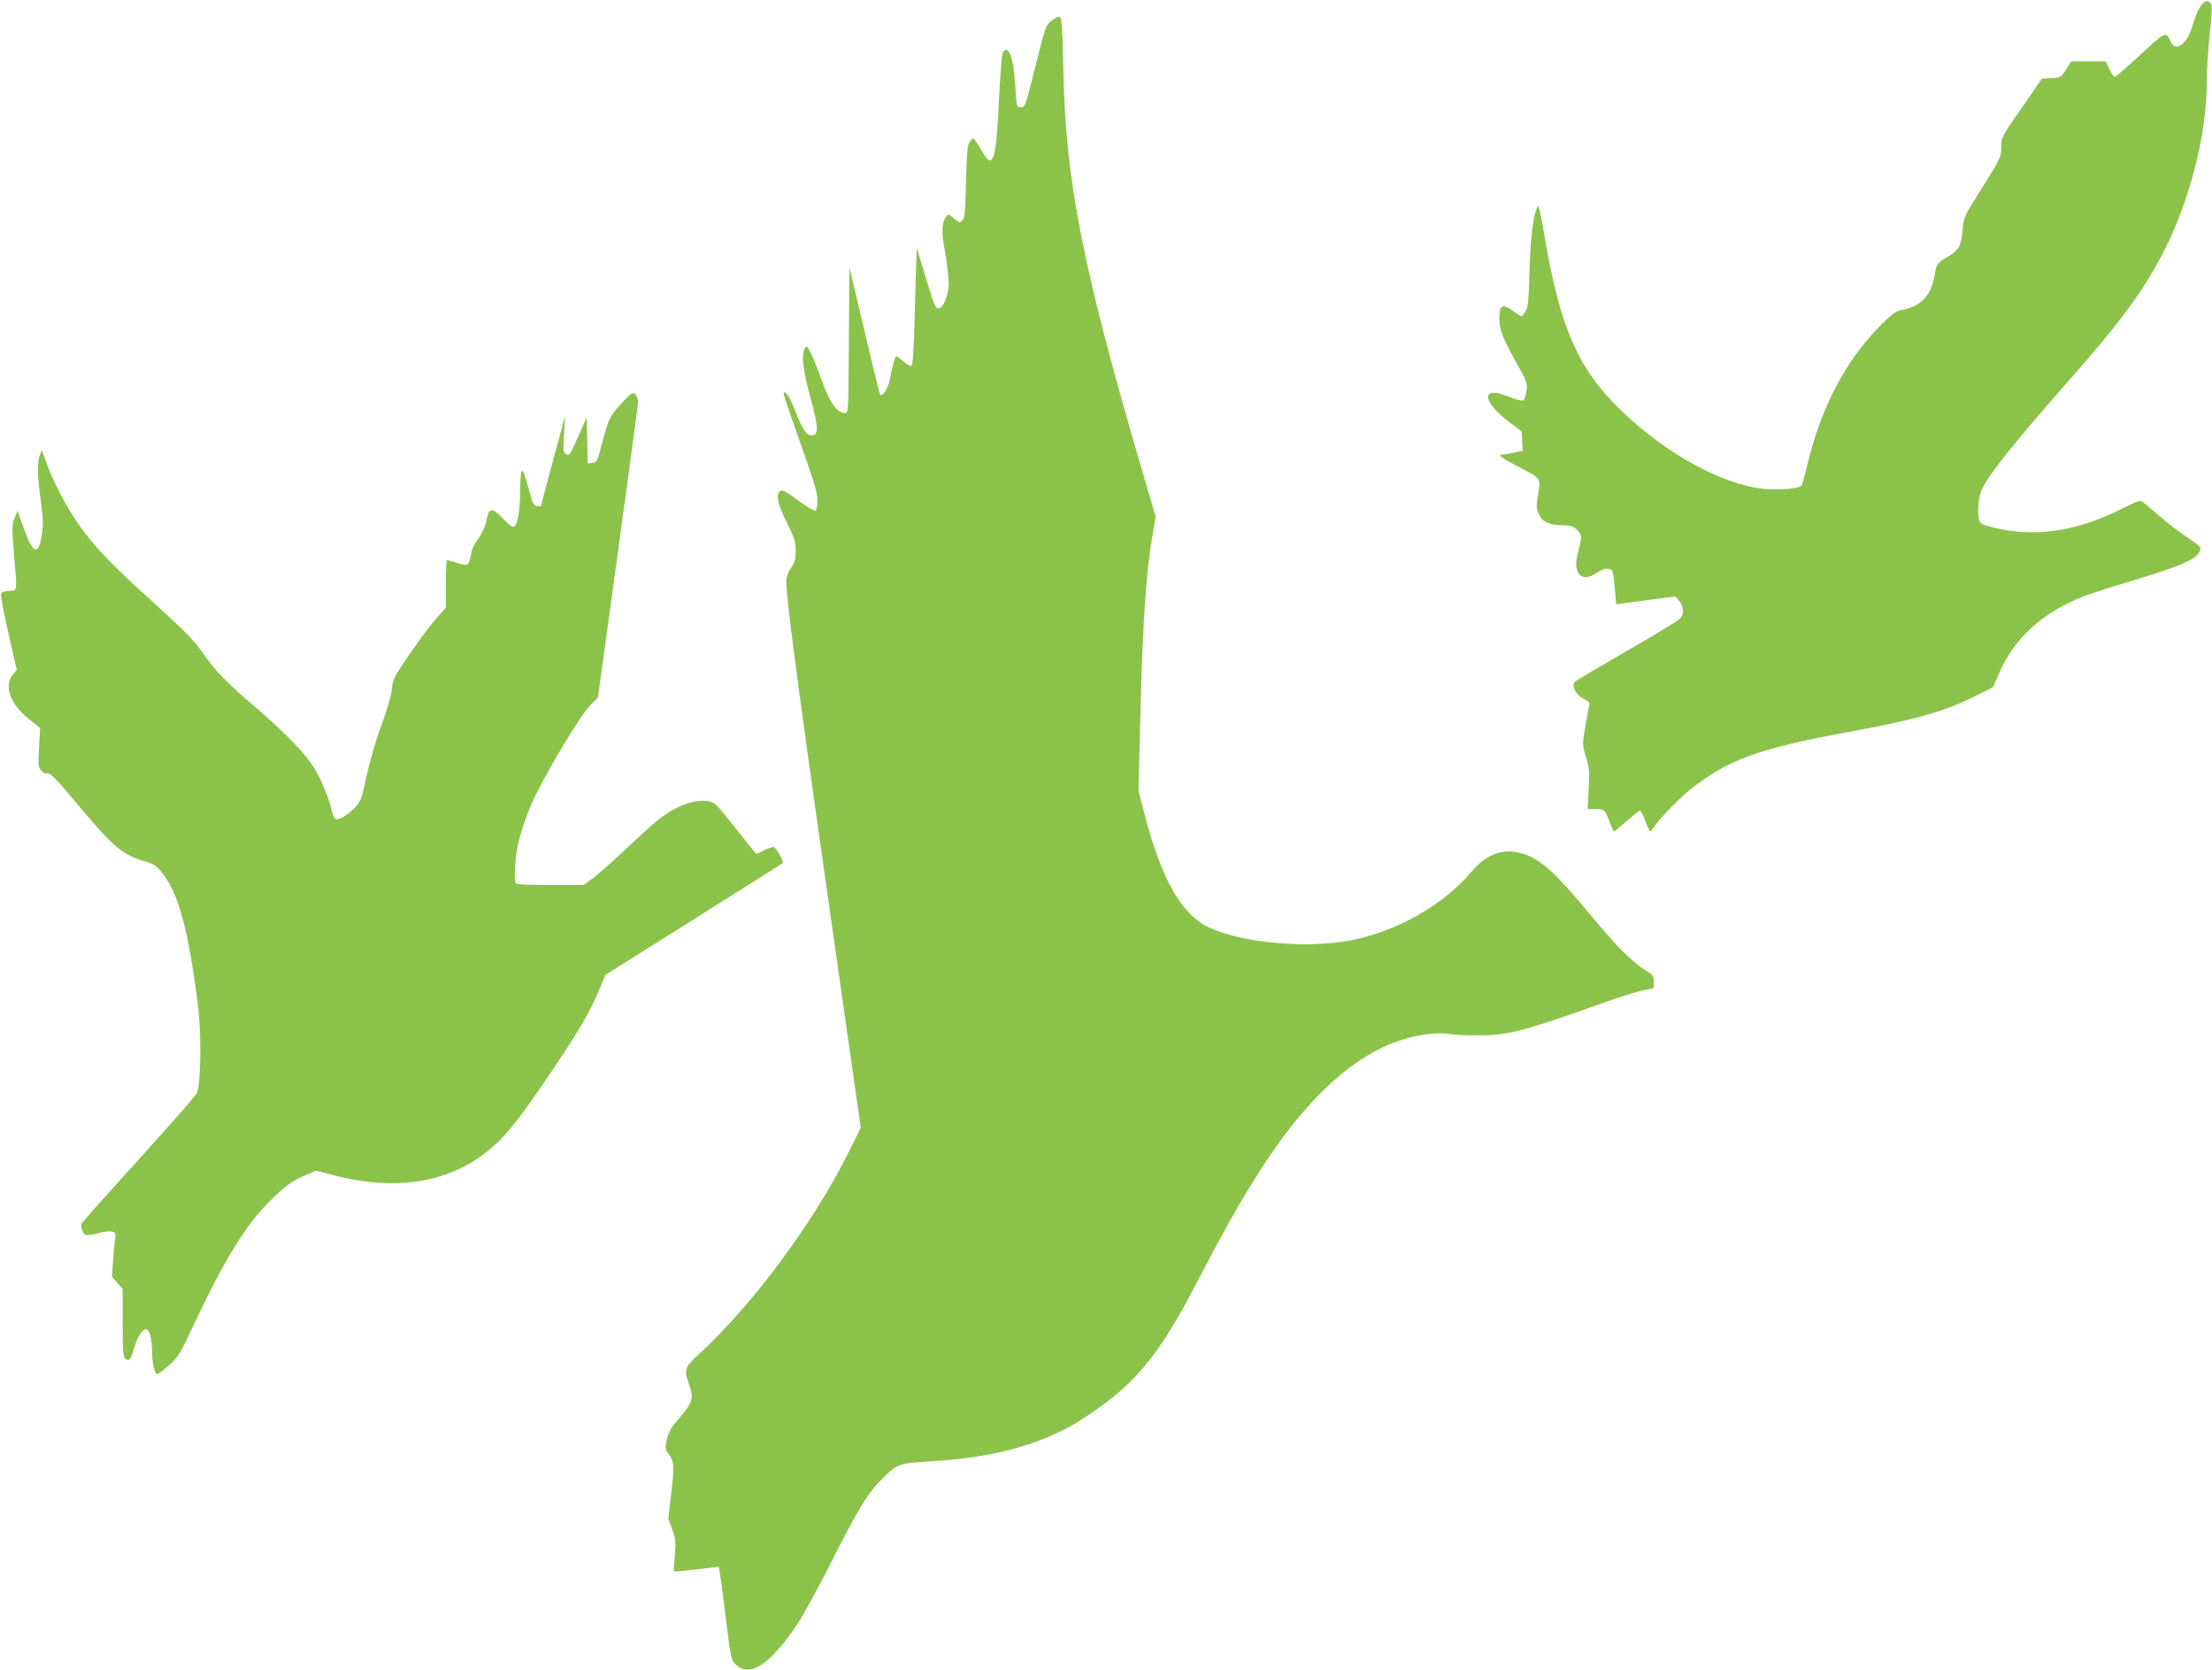
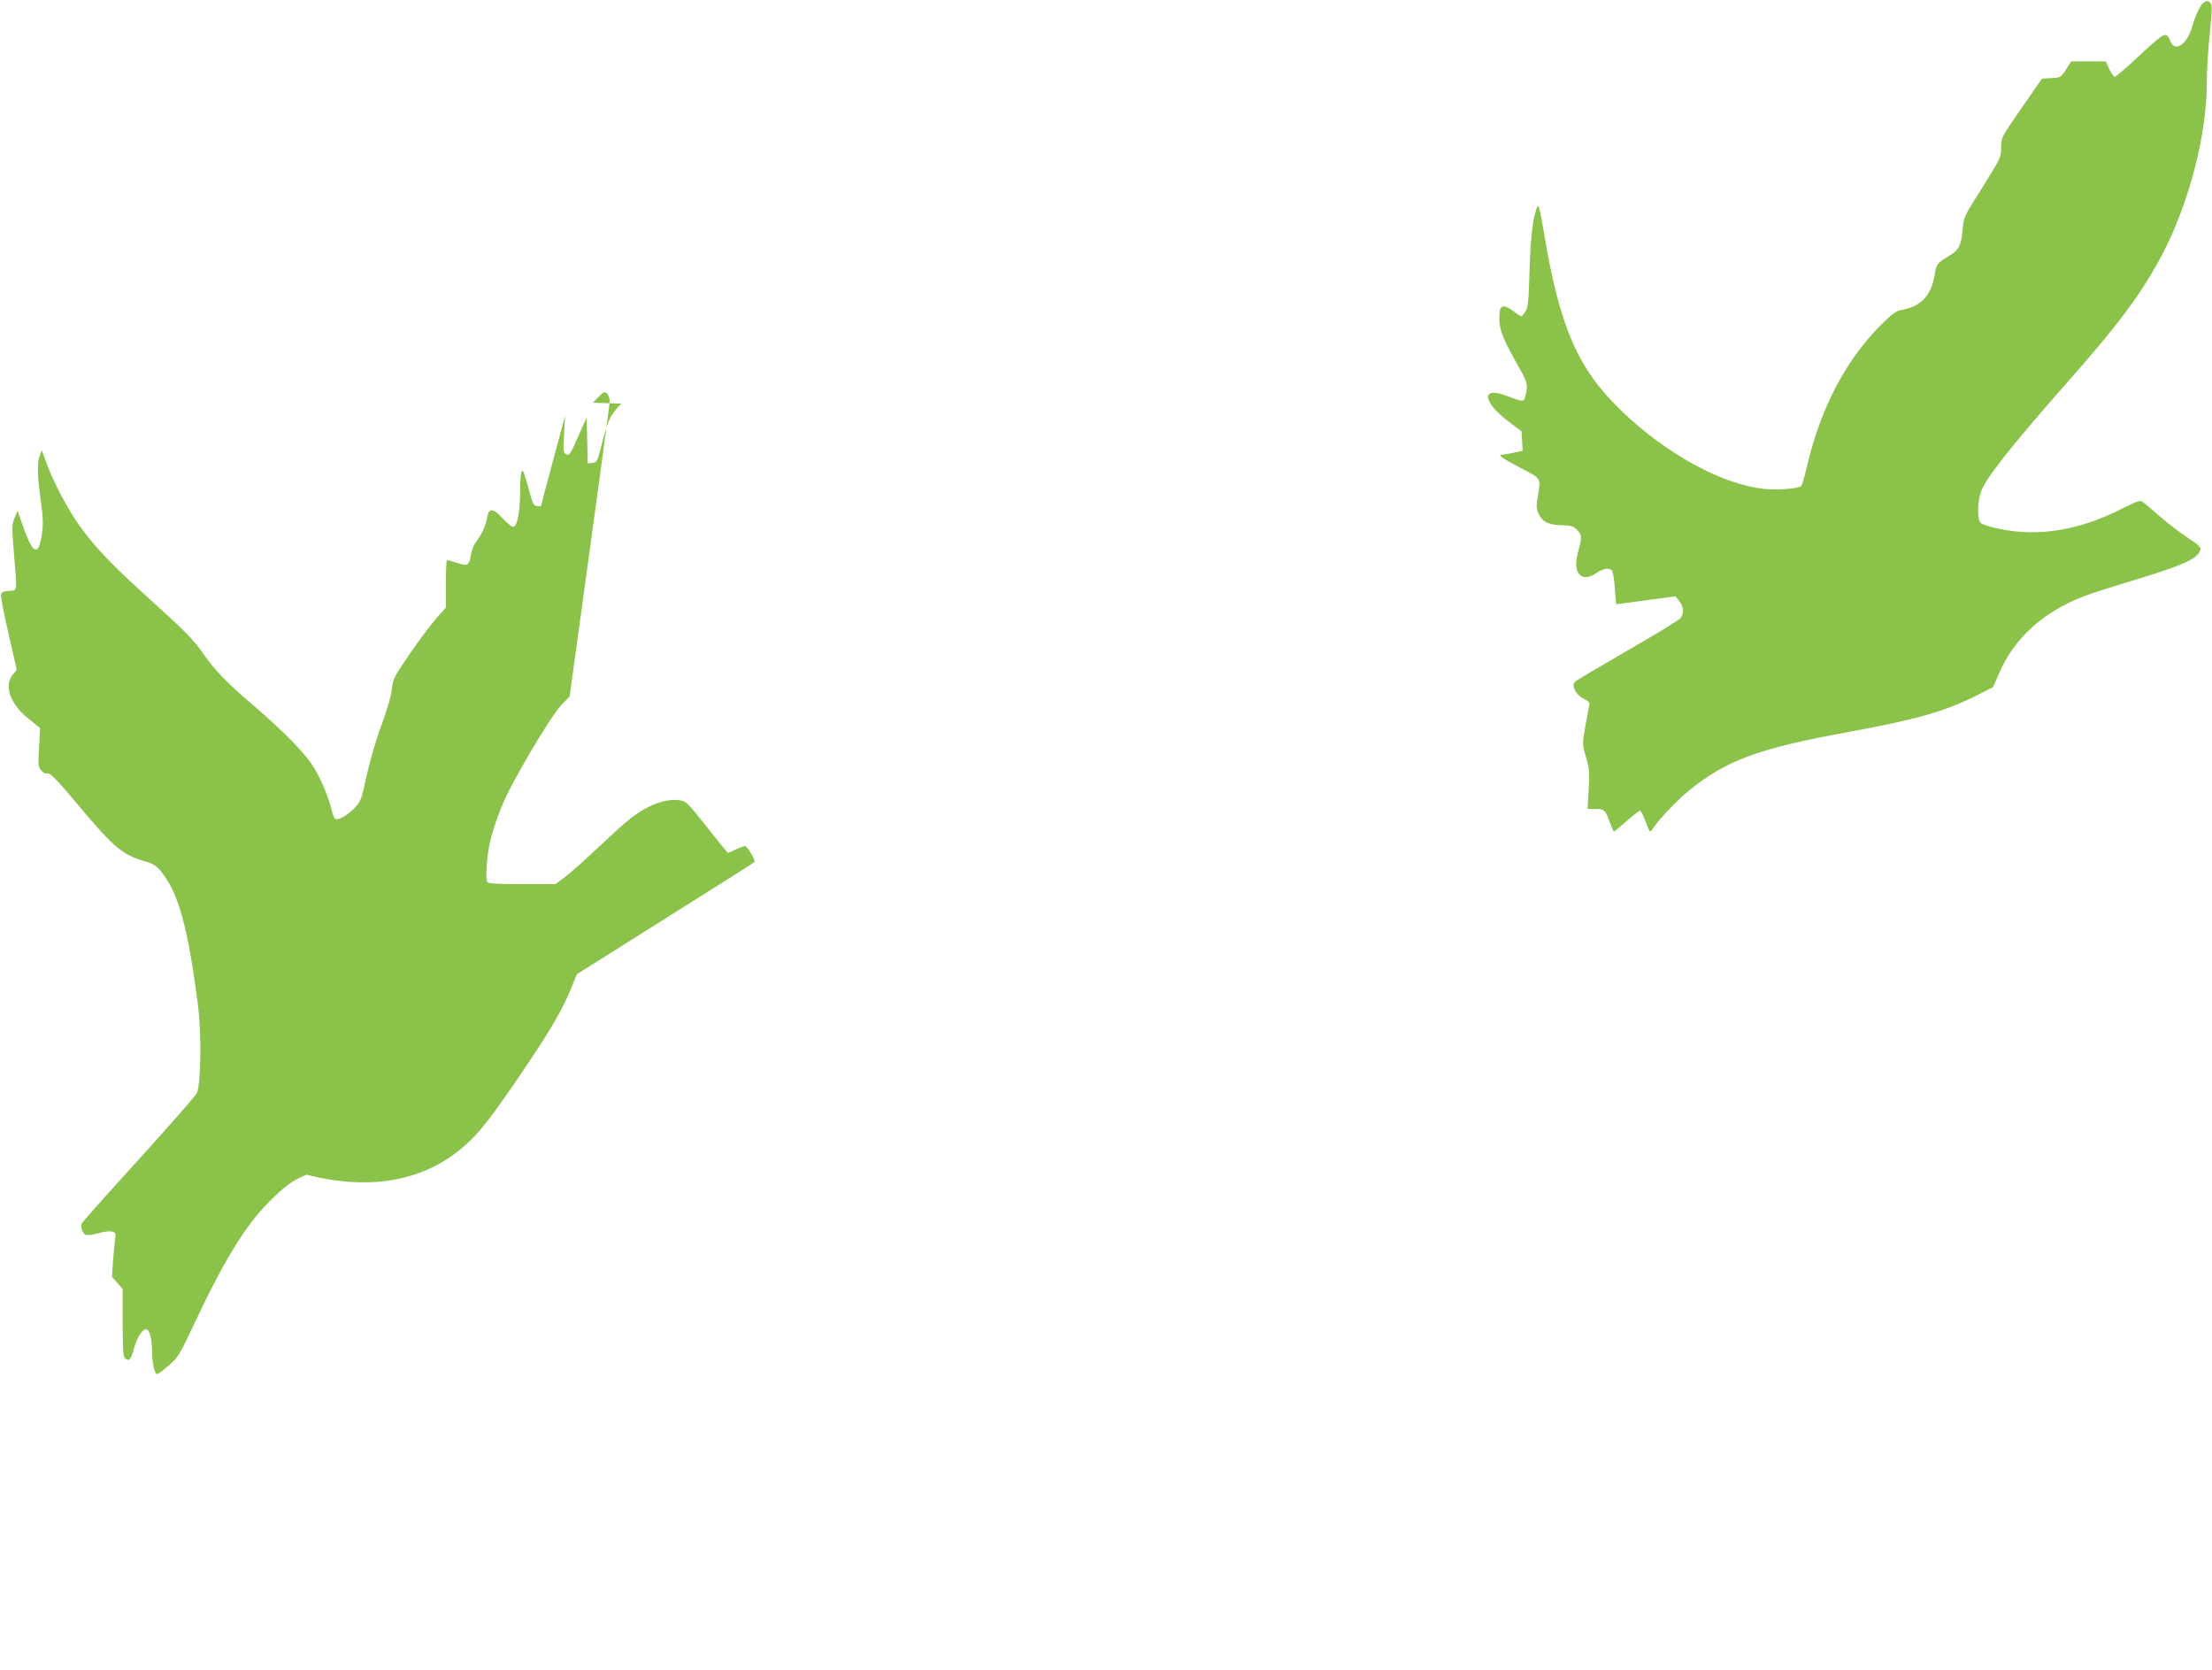
<svg xmlns="http://www.w3.org/2000/svg" version="1.0" width="1280pt" height="966pt" viewBox="0 0 1280 966" preserveAspectRatio="xMidYMid meet">
  <g transform="translate(0,966) scale(0.1,-0.1)" fill="#8bc34a" stroke="none">
    <path d="M12757 9649 c-22 -13 -50 -68 -71 -141 -30 -105 -99 -153 -126 -88 -25 60 -29 58 -175 -77 -76 -71 -142 -128 -148 -128 -5 0 -19 20 -31 45 l-21 45 -100 0 -100 0 -30 -47 c-29 -46 -32 -47 -84 -50 l-55 -3 -118 -170 c-117 -169 -118 -170 -118 -228 0 -56 -3 -62 -108 -230 -107 -169 -109 -173 -115 -244 -8 -95 -21 -120 -86 -158 -61 -36 -66 -43 -76 -105 -20 -122 -81 -185 -196 -204 -27 -5 -54 -25 -118 -89 -203 -205 -346 -479 -425 -816 -13 -57 -28 -107 -33 -112 -16 -16 -129 -25 -210 -18 -244 24 -570 201 -831 453 -252 242 -357 484 -448 1031 -17 105 -30 161 -36 152 -25 -46 -41 -166 -47 -368 -5 -181 -9 -219 -24 -242 -10 -15 -20 -27 -23 -27 -3 0 -26 14 -50 32 -62 44 -79 33 -78 -50 1 -64 24 -120 119 -287 46 -81 49 -99 28 -168 -6 -22 -19 -20 -105 13 -149 58 -141 -34 13 -150 l74 -56 3 -56 3 -56 -51 -11 c-28 -6 -58 -11 -65 -11 -33 0 -9 -18 100 -75 127 -66 121 -58 104 -165 -10 -60 -10 -72 7 -107 22 -45 61 -62 142 -62 42 -1 58 -6 77 -26 29 -28 30 -41 10 -115 -19 -71 -19 -110 1 -138 20 -29 56 -28 102 3 37 25 67 31 88 17 6 -4 15 -50 18 -102 l8 -96 171 23 172 23 22 -27 c27 -34 29 -73 6 -101 -10 -11 -148 -95 -308 -187 -159 -92 -295 -172 -301 -179 -22 -22 3 -74 47 -97 34 -17 40 -24 35 -42 -3 -12 -13 -67 -23 -123 -17 -100 -17 -102 5 -175 19 -65 21 -88 15 -186 l-6 -113 45 0 c52 0 58 -6 83 -77 11 -29 21 -53 24 -53 4 0 37 27 74 60 38 33 72 60 77 60 5 0 19 -27 31 -60 12 -33 24 -60 28 -60 3 0 11 8 17 18 32 50 137 161 208 219 219 176 401 243 921 338 394 72 562 120 746 213 l92 47 35 80 c87 202 253 353 487 444 44 17 171 58 282 91 296 89 382 128 396 180 4 14 -14 30 -72 68 -42 28 -115 83 -162 124 -47 40 -92 79 -101 85 -12 11 -33 3 -119 -40 -246 -125 -482 -164 -708 -117 -52 10 -102 26 -110 35 -20 20 -19 122 3 182 27 77 178 267 495 627 298 336 431 515 549 736 158 297 264 704 262 1010 0 58 7 181 17 273 14 146 15 169 2 182 -10 10 -19 11 -32 4z" />
-     <path d="M6087 9542 c-34 -26 -37 -33 -87 -232 -69 -276 -67 -270 -95 -270 -22 0 -23 3 -30 123 -9 164 -42 250 -73 190 -5 -10 -15 -137 -22 -283 -13 -263 -23 -332 -52 -338 -8 -2 -25 17 -41 45 -30 54 -55 89 -60 82 -1 -2 -9 -13 -17 -23 -12 -15 -16 -65 -20 -227 -4 -173 -8 -211 -21 -224 -15 -15 -19 -14 -49 11 -31 27 -33 27 -46 9 -25 -34 -27 -84 -5 -205 11 -66 21 -145 21 -175 0 -63 -24 -131 -51 -146 -24 -13 -30 1 -90 201 l-44 145 -3 -85 c-2 -47 -6 -199 -10 -339 -5 -178 -10 -256 -19 -258 -6 -2 -27 10 -46 26 -19 17 -37 31 -40 31 -7 0 -23 -55 -37 -131 -6 -31 -20 -66 -32 -79 -20 -22 -22 -22 -28 -4 -4 10 -45 179 -91 374 l-84 354 -3 -422 c-2 -403 -3 -422 -21 -422 -49 0 -92 63 -143 208 -16 46 -40 107 -54 135 -24 46 -27 49 -37 31 -21 -36 -11 -127 32 -282 46 -167 49 -215 14 -220 -33 -5 -56 26 -97 130 -34 88 -59 129 -71 116 -3 -2 16 -63 41 -134 141 -398 154 -439 154 -491 0 -28 -5 -55 -10 -58 -6 -4 -51 23 -101 60 -73 53 -94 64 -105 54 -26 -21 -15 -74 38 -180 44 -89 52 -113 52 -164 1 -50 -4 -67 -26 -100 -18 -25 -28 -53 -28 -75 0 -120 77 -689 356 -2640 l75 -525 -80 -160 c-203 -403 -555 -874 -863 -1155 -77 -70 -82 -88 -48 -176 26 -70 15 -104 -60 -189 -47 -53 -61 -78 -71 -121 -11 -50 -11 -57 8 -82 34 -46 36 -70 18 -226 l-18 -151 22 -60 c20 -53 22 -71 16 -152 l-7 -93 28 0 c16 1 75 7 131 14 l102 12 5 -25 c3 -14 19 -136 36 -271 30 -243 31 -245 60 -272 81 -75 199 5 355 237 29 44 111 193 181 330 181 357 221 421 319 520 74 73 96 81 245 89 334 18 586 77 807 190 79 40 223 139 306 210 165 142 285 312 459 648 281 543 475 842 693 1067 212 219 429 338 652 360 43 4 94 4 113 -1 19 -5 88 -8 152 -8 183 -1 257 18 749 193 86 31 184 61 218 68 l61 13 0 37 c0 33 -4 40 -45 64 -73 42 -169 138 -324 325 -203 244 -283 316 -385 350 -112 36 -212 3 -299 -101 -162 -191 -416 -338 -680 -395 -298 -63 -752 -9 -904 108 -132 101 -230 301 -318 648 l-27 105 11 440 c15 568 33 832 75 1068 l13 79 -84 286 c-340 1161 -438 1664 -450 2304 -4 208 -9 291 -18 298 -8 7 -22 2 -48 -18z" />
-     <path d="M3595 7325 c-69 -74 -75 -88 -122 -270 -16 -63 -21 -70 -45 -73 l-27 -3 -3 133 -3 133 -50 -112 c-44 -101 -51 -111 -68 -101 -18 9 -19 18 -13 116 l6 107 -70 -260 c-38 -143 -70 -261 -70 -263 0 -2 -10 -2 -22 0 -17 2 -25 14 -36 53 -36 133 -43 155 -52 150 -6 -4 -10 -53 -10 -110 0 -118 -15 -204 -37 -212 -9 -4 -32 14 -63 47 -58 63 -81 64 -92 3 -7 -45 -29 -92 -63 -138 -13 -16 -26 -48 -29 -70 -12 -68 -17 -72 -79 -52 -29 9 -57 17 -60 17 -4 0 -7 -62 -7 -137 l0 -138 -53 -60 c-30 -33 -99 -125 -154 -205 -94 -137 -100 -149 -105 -206 -4 -38 -27 -117 -61 -210 -32 -86 -68 -211 -86 -294 -29 -135 -33 -146 -68 -183 -40 -40 -82 -67 -107 -67 -9 0 -19 19 -27 53 -16 71 -60 176 -101 244 -48 80 -166 202 -346 357 -159 135 -227 206 -297 306 -55 79 -97 122 -311 316 -213 192 -319 303 -404 423 -67 93 -151 252 -190 360 l-28 76 -12 -30 c-16 -42 -14 -118 6 -262 14 -101 15 -138 6 -195 -19 -127 -50 -116 -104 34 l-36 103 -17 -40 c-16 -37 -17 -53 -5 -200 20 -241 22 -219 -27 -223 -29 -2 -44 -8 -47 -20 -3 -9 16 -111 43 -227 l48 -210 -23 -28 c-53 -64 -15 -171 92 -256 l66 -53 -6 -112 c-6 -102 -5 -113 13 -134 11 -13 25 -20 32 -17 15 10 53 -29 192 -195 192 -229 245 -274 369 -311 55 -16 73 -27 101 -62 99 -122 154 -318 212 -768 22 -169 18 -469 -7 -515 -9 -16 -161 -190 -338 -385 -177 -194 -324 -360 -327 -367 -8 -20 5 -59 23 -66 10 -4 42 1 72 9 30 9 66 14 79 10 22 -5 24 -10 19 -43 -3 -20 -8 -78 -12 -128 l-6 -91 31 -35 31 -36 0 -195 c0 -158 3 -197 15 -207 22 -18 33 -5 51 61 18 63 47 109 69 109 20 0 35 -55 35 -130 0 -67 15 -130 30 -130 5 0 35 23 67 51 54 47 64 63 143 232 175 373 298 574 435 712 91 92 139 127 219 159 l56 23 108 -28 c393 -100 719 -30 956 206 58 58 126 146 242 315 213 311 283 430 343 582 l23 57 512 322 c281 177 513 323 515 326 10 8 -40 93 -54 93 -9 0 -33 -9 -55 -20 -22 -11 -41 -20 -43 -20 -2 0 -57 67 -122 150 -112 141 -120 150 -159 155 -83 13 -195 -31 -301 -119 -27 -22 -106 -94 -175 -159 -68 -65 -151 -138 -183 -163 l-59 -44 -193 0 c-139 0 -196 3 -201 12 -9 15 -6 103 7 188 14 89 60 224 114 332 87 172 257 452 306 503 l49 50 115 835 c63 459 116 850 117 868 1 19 -6 40 -15 50 -16 15 -21 12 -82 -53z" />
+     <path d="M3595 7325 c-69 -74 -75 -88 -122 -270 -16 -63 -21 -70 -45 -73 l-27 -3 -3 133 -3 133 -50 -112 c-44 -101 -51 -111 -68 -101 -18 9 -19 18 -13 116 l6 107 -70 -260 c-38 -143 -70 -261 -70 -263 0 -2 -10 -2 -22 0 -17 2 -25 14 -36 53 -36 133 -43 155 -52 150 -6 -4 -10 -53 -10 -110 0 -118 -15 -204 -37 -212 -9 -4 -32 14 -63 47 -58 63 -81 64 -92 3 -7 -45 -29 -92 -63 -138 -13 -16 -26 -48 -29 -70 -12 -68 -17 -72 -79 -52 -29 9 -57 17 -60 17 -4 0 -7 -62 -7 -137 l0 -138 -53 -60 c-30 -33 -99 -125 -154 -205 -94 -137 -100 -149 -105 -206 -4 -38 -27 -117 -61 -210 -32 -86 -68 -211 -86 -294 -29 -135 -33 -146 -68 -183 -40 -40 -82 -67 -107 -67 -9 0 -19 19 -27 53 -16 71 -60 176 -101 244 -48 80 -166 202 -346 357 -159 135 -227 206 -297 306 -55 79 -97 122 -311 316 -213 192 -319 303 -404 423 -67 93 -151 252 -190 360 l-28 76 -12 -30 c-16 -42 -14 -118 6 -262 14 -101 15 -138 6 -195 -19 -127 -50 -116 -104 34 l-36 103 -17 -40 c-16 -37 -17 -53 -5 -200 20 -241 22 -219 -27 -223 -29 -2 -44 -8 -47 -20 -3 -9 16 -111 43 -227 l48 -210 -23 -28 c-53 -64 -15 -171 92 -256 l66 -53 -6 -112 c-6 -102 -5 -113 13 -134 11 -13 25 -20 32 -17 15 10 53 -29 192 -195 192 -229 245 -274 369 -311 55 -16 73 -27 101 -62 99 -122 154 -318 212 -768 22 -169 18 -469 -7 -515 -9 -16 -161 -190 -338 -385 -177 -194 -324 -360 -327 -367 -8 -20 5 -59 23 -66 10 -4 42 1 72 9 30 9 66 14 79 10 22 -5 24 -10 19 -43 -3 -20 -8 -78 -12 -128 l-6 -91 31 -35 31 -36 0 -195 c0 -158 3 -197 15 -207 22 -18 33 -5 51 61 18 63 47 109 69 109 20 0 35 -55 35 -130 0 -67 15 -130 30 -130 5 0 35 23 67 51 54 47 64 63 143 232 175 373 298 574 435 712 91 92 139 127 219 159 c393 -100 719 -30 956 206 58 58 126 146 242 315 213 311 283 430 343 582 l23 57 512 322 c281 177 513 323 515 326 10 8 -40 93 -54 93 -9 0 -33 -9 -55 -20 -22 -11 -41 -20 -43 -20 -2 0 -57 67 -122 150 -112 141 -120 150 -159 155 -83 13 -195 -31 -301 -119 -27 -22 -106 -94 -175 -159 -68 -65 -151 -138 -183 -163 l-59 -44 -193 0 c-139 0 -196 3 -201 12 -9 15 -6 103 7 188 14 89 60 224 114 332 87 172 257 452 306 503 l49 50 115 835 c63 459 116 850 117 868 1 19 -6 40 -15 50 -16 15 -21 12 -82 -53z" />
  </g>
</svg>